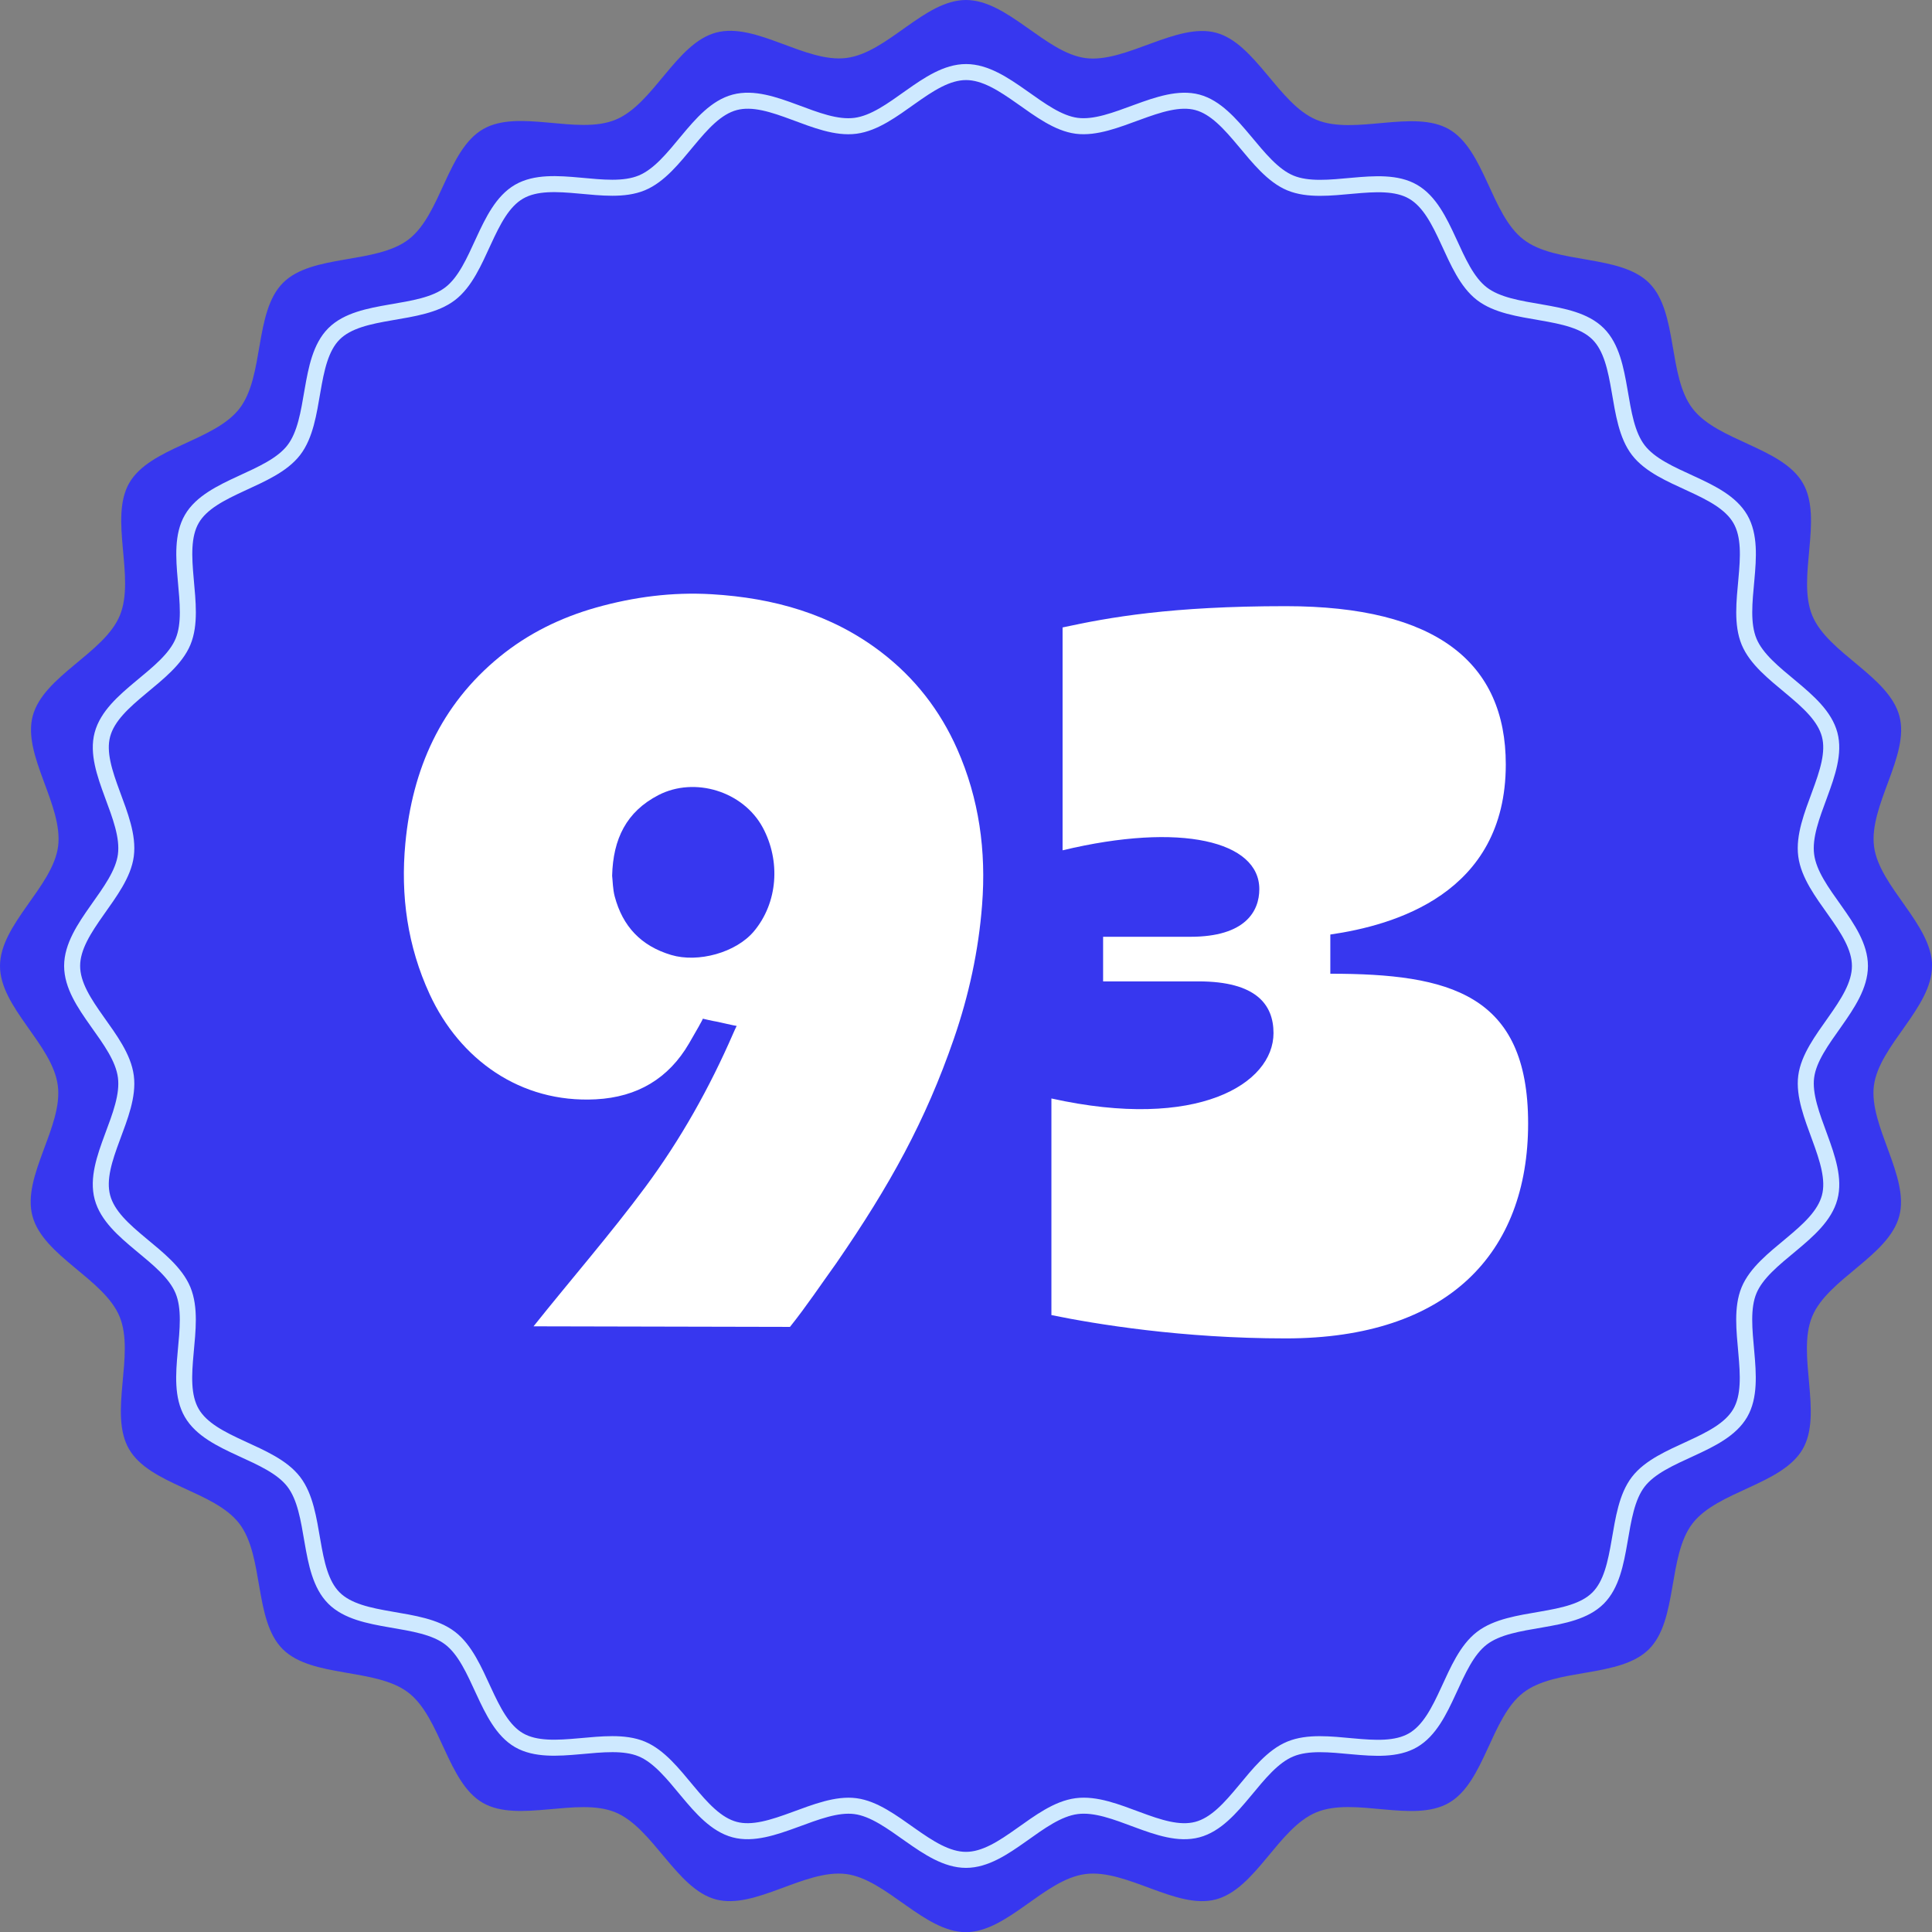
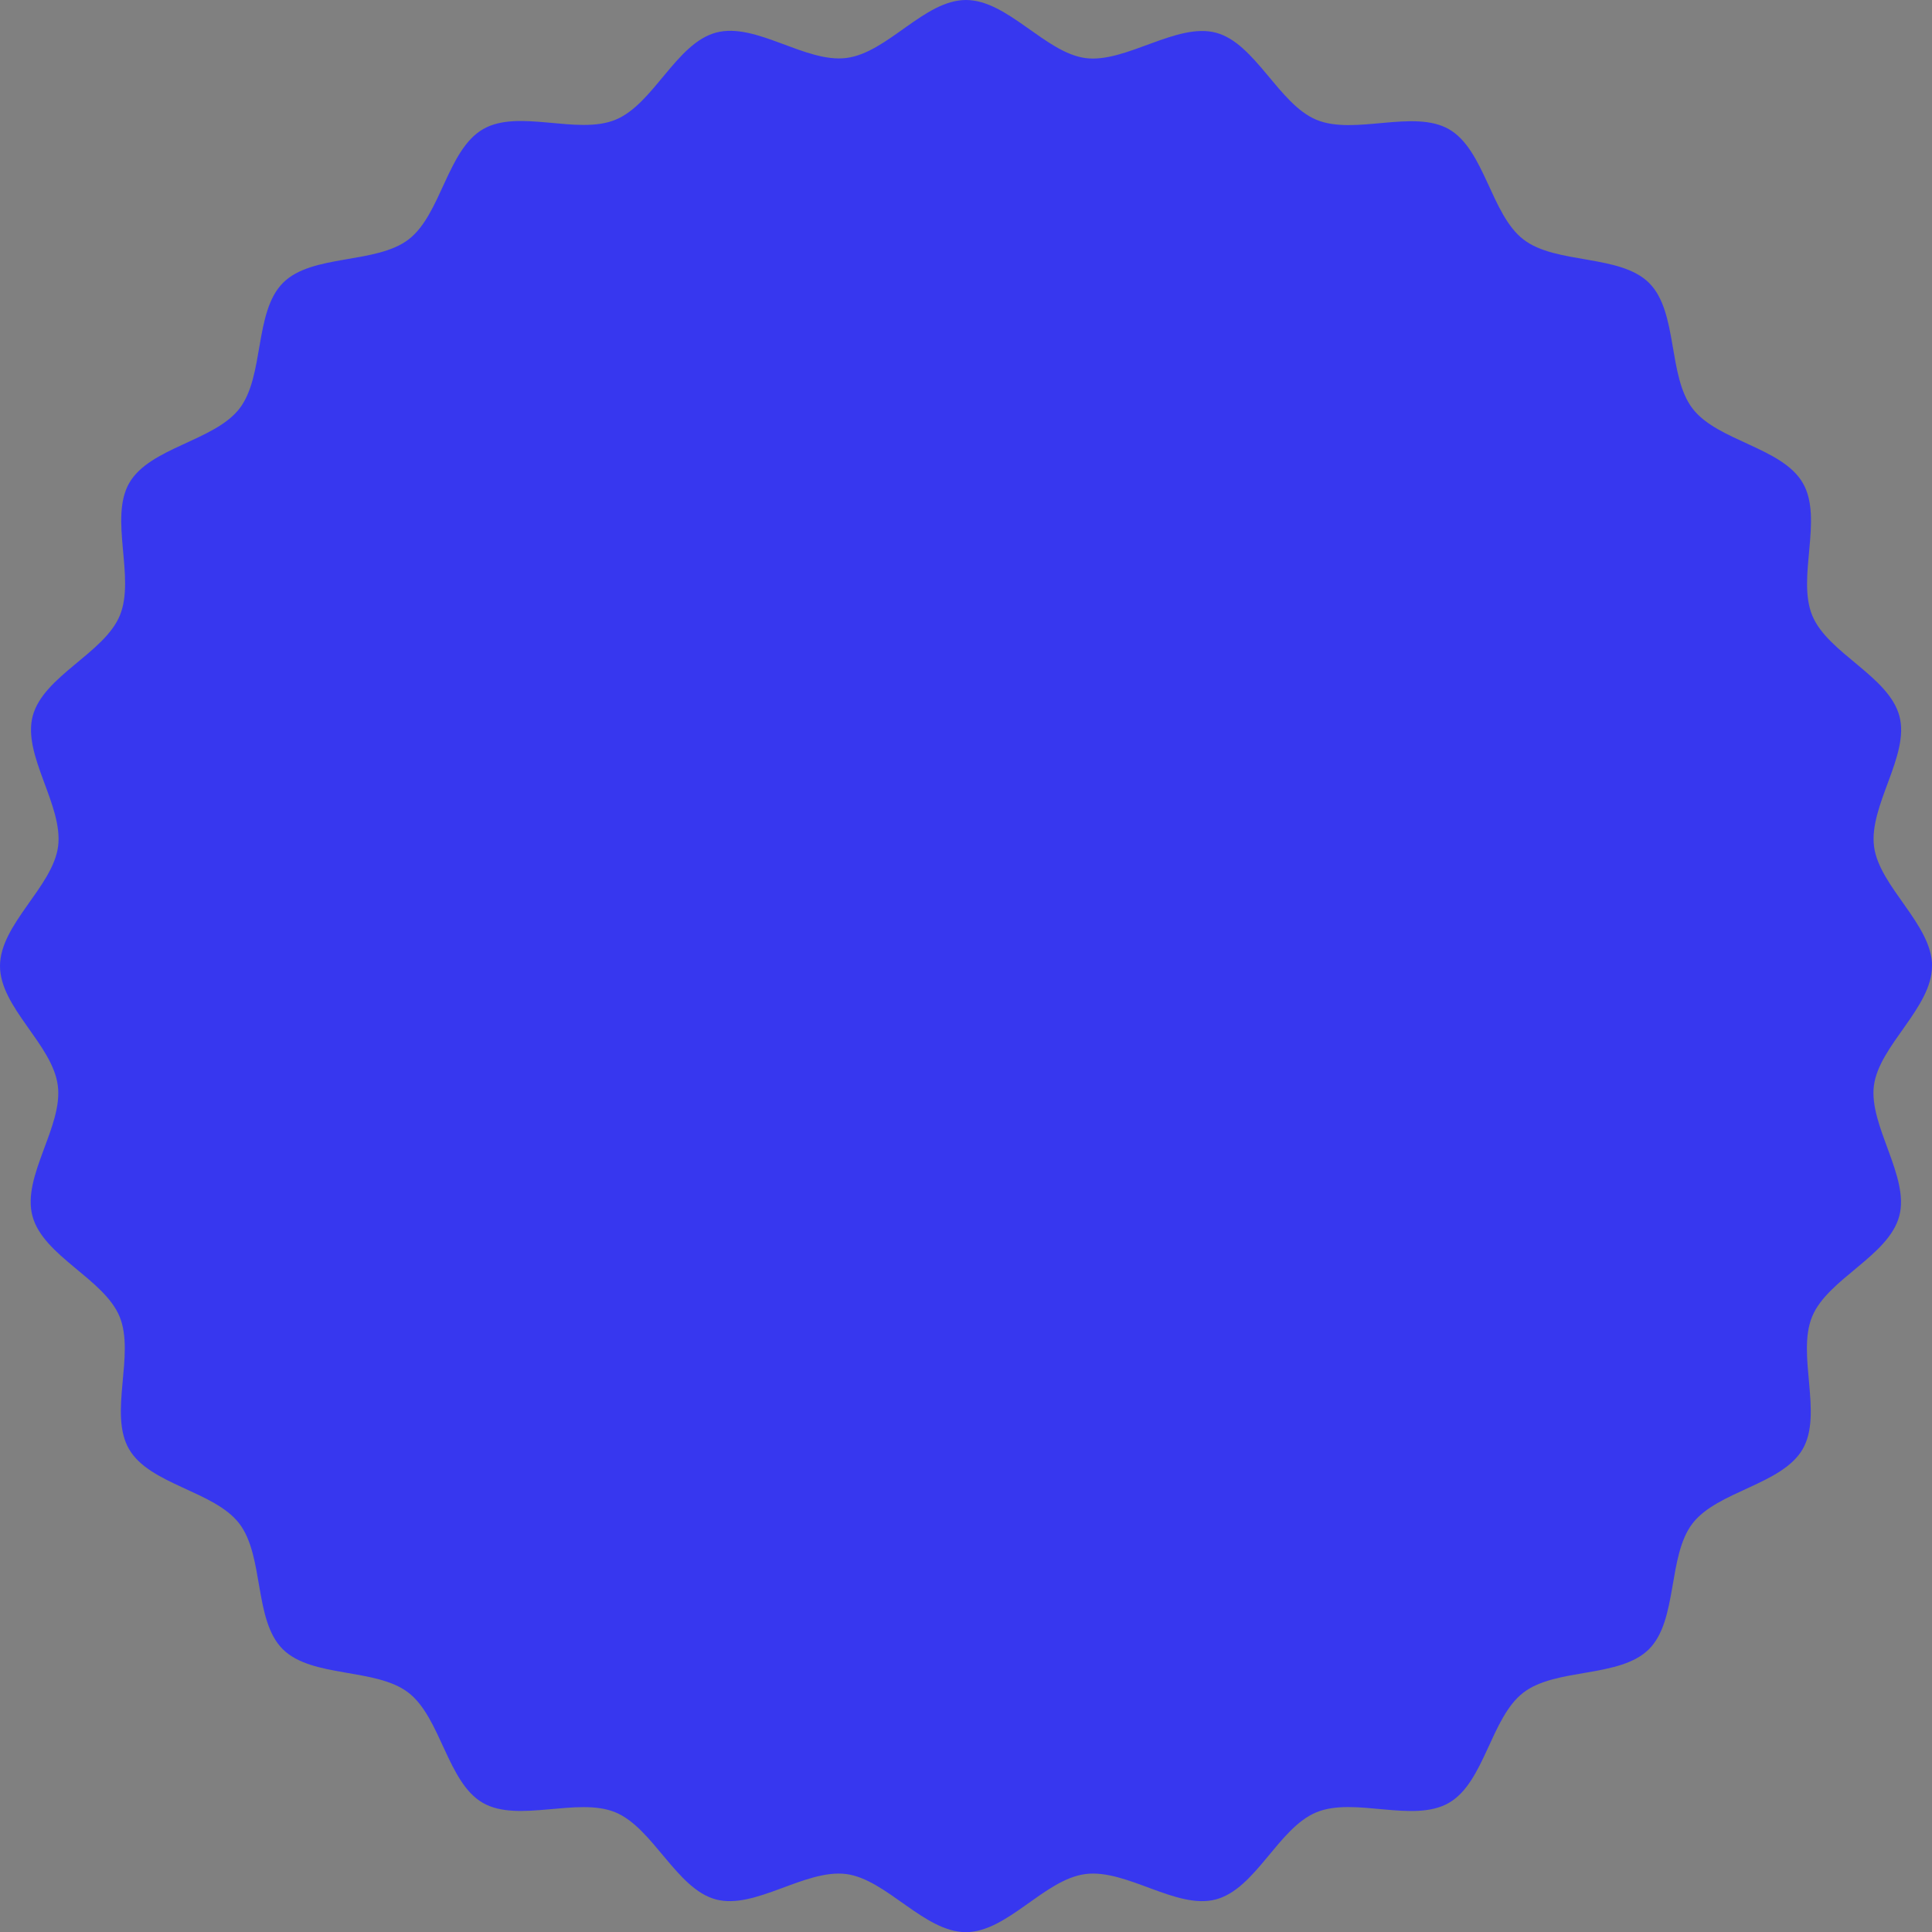
<svg xmlns="http://www.w3.org/2000/svg" id="Layer_1" viewBox="0 0 275.06 275.06">
  <rect x="0" y="0" width="275.06" height="275.06" fill="#808080" stroke="none" />
  <defs>
    <style>.cls-1{fill:none;stroke:#cee9ff;stroke-miterlimit:10;stroke-width:2.28px;}.cls-2{fill:#3737ef;}.cls-2,.cls-3{stroke-width:0px;}.cls-3{fill:#fff;}</style>
  </defs>
  <path class="cls-2" d="M275.06,137.53c0,5.93-7.52,11.3-8.27,17.02s5.11,12.98,3.61,18.58c-1.52,5.69-10.18,8.93-12.4,14.3-2.25,5.43,1.56,13.84-1.35,18.88-2.94,5.07-12.13,5.96-15.69,10.59s-2.06,13.75-6.19,17.89-13.25,2.62-17.89,6.19-5.51,12.75-10.59,15.69-13.45-.9-18.88,1.35-8.61,10.88-14.3,12.4c-5.59,1.5-12.72-4.37-18.58-3.61s-11.1,8.27-17.02,8.27-11.3-7.52-17.02-8.27c-5.86-.76-12.98,5.11-18.58,3.61s-8.93-10.18-14.3-12.4-13.84,1.56-18.88-1.35-5.96-12.13-10.59-15.69-13.75-2.06-17.89-6.19-2.62-13.25-6.19-17.89-12.75-5.51-15.69-10.59.9-13.45-1.35-18.88c-2.22-5.36-10.88-8.61-12.4-14.3s4.37-12.72,3.61-18.58S0,143.46,0,137.53s7.52-11.3,8.27-17.02c.76-5.86-5.11-12.98-3.61-18.58,1.52-5.69,10.18-8.93,12.4-14.3,2.25-5.43-1.56-13.84,1.35-18.88,2.94-5.07,12.13-5.96,15.69-10.59,3.57-4.64,2.06-13.75,6.19-17.89s13.25-2.62,17.89-6.19c4.62-3.55,5.51-12.75,10.59-15.69s13.45.9,18.88-1.35,8.61-10.88,14.3-12.4,12.72,4.37,18.58,3.61S131.6,0,137.53,0s11.3,7.52,17.02,8.27,12.98-5.11,18.58-3.61,8.93,10.18,14.3,12.4c5.43,2.25,13.84-1.56,18.88,1.35,5.07,2.94,5.96,12.13,10.59,15.69,4.64,3.57,13.75,2.06,17.89,6.19s2.62,13.25,6.19,17.89,12.75,5.51,15.69,10.59-.9,13.45,1.35,18.88c2.22,5.36,10.88,8.61,12.4,14.3,1.5,5.59-4.37,12.72-3.61,18.58.75,5.72,8.27,11.1,8.27,17.02Z" />
-   <path class="cls-1" d="M264.8,137.53c0,5.48-6.96,10.46-7.65,15.75s4.73,12.02,3.34,17.19c-1.41,5.27-9.42,8.27-11.48,13.23s1.45,12.81-1.25,17.47c-2.72,4.7-11.23,5.52-14.52,9.8s-1.9,12.73-5.72,16.55-12.26,2.42-16.55,5.72-5.1,11.8-9.8,14.52-12.45-.83-17.47,1.25-7.97,10.07-13.23,11.47-11.77-4.05-17.19-3.34-10.27,7.65-15.75,7.65-10.46-6.96-15.75-7.65-12.02,4.73-17.19,3.34c-5.27-1.41-8.27-9.42-13.23-11.48s-12.81,1.45-17.47-1.25-5.52-11.23-9.8-14.52-12.73-1.9-16.55-5.72c-3.82-3.82-2.42-12.26-5.72-16.55s-11.8-5.1-14.52-9.8.83-12.45-1.25-17.47-10.07-7.97-11.47-13.23,4.05-11.77,3.34-17.19-7.65-10.27-7.65-15.75,6.96-10.46,7.65-15.75c.71-5.42-4.73-12.02-3.34-17.19,1.41-5.27,9.42-8.27,11.48-13.23s-1.45-12.81,1.25-17.47,11.23-5.52,14.52-9.8c3.3-4.29,1.9-12.73,5.72-16.55s12.26-2.42,16.55-5.72c4.28-3.29,5.1-11.8,9.8-14.52s12.45.83,17.47-1.25,7.97-10.07,13.23-11.47,11.77,4.05,17.19,3.34,10.27-7.65,15.75-7.65,10.46,6.96,15.75,7.65,12.02-4.73,17.19-3.34,8.27,9.42,13.23,11.48c5.02,2.08,12.81-1.45,17.47,1.25,4.7,2.72,5.52,11.23,9.8,14.52s12.73,1.9,16.55,5.72c3.82,3.82,2.42,12.26,5.72,16.55s11.8,5.1,14.52,9.8-.83,12.45,1.25,17.47c2.06,4.96,10.07,7.97,11.47,13.23,1.38,5.18-4.05,11.77-3.34,17.19s7.65,10.27,7.65,15.75Z" />
-   <path class="cls-3" d="M149.69,187.22v-30.83c20.79,4.62,31.62-2.09,31.62-9.31,0-4.04-2.45-7.36-10.69-7.36h-13.57v-6.35h12.42c7.8,0,9.82-3.61,9.82-6.79,0-6.79-11.12-9.57-28.01-5.52v-31.73c6.64-1.44,15.45-3.03,31.77-3.03,21.52,0,31.33,8.09,31.33,22.53,0,18.48-16.03,22.92-24.98,24.22v5.58c16.9,0,28.16,2.83,28.16,21.31s-11.41,30.61-34.51,30.61c-14.73,0-27-2.02-33.36-3.32Z" />
-   <path class="cls-3" d="M75.96,188.83c5.15-6.46,11.02-13.22,15.93-19.85,5.03-6.79,9.12-14.09,12.5-21.86,0-.05.49-1.06.49-1.06-.19,0-2.56-.56-2.74-.59-.8-.13-2.08-.44-2.08-.44.07,0-1.11,2.07-1.96,3.52-2.9,4.98-7.34,7.65-13.27,7.96-10.79.57-19.4-5.74-23.65-14.94-3.17-6.86-4.17-14.09-3.47-21.5.99-10.56,5.03-19.71,13.43-26.57,4.05-3.3,8.66-5.57,13.72-7,5.4-1.52,10.87-2.23,16.45-1.9,8.79.52,17.03,2.8,24.14,8.24,4.78,3.66,8.38,8.28,10.82,13.79,3.14,7.1,4.15,14.55,3.55,22.21-.5,6.51-1.88,12.86-4.02,19.06-4.03,11.67-9.08,20.83-16.72,31.92-2.16,3-4.3,6.21-6.61,9.09M87.15,124.68c.09.78.09,1.91.37,2.96,1.13,4.23,3.72,7.03,8.04,8.32,3.82,1.14,9.2-.32,11.76-3.35,3.46-4.12,3.81-10.07,1.28-14.78-2.78-5.17-9.69-7.3-14.86-4.63-4.54,2.35-6.46,6.21-6.59,11.48Z" />
</svg>